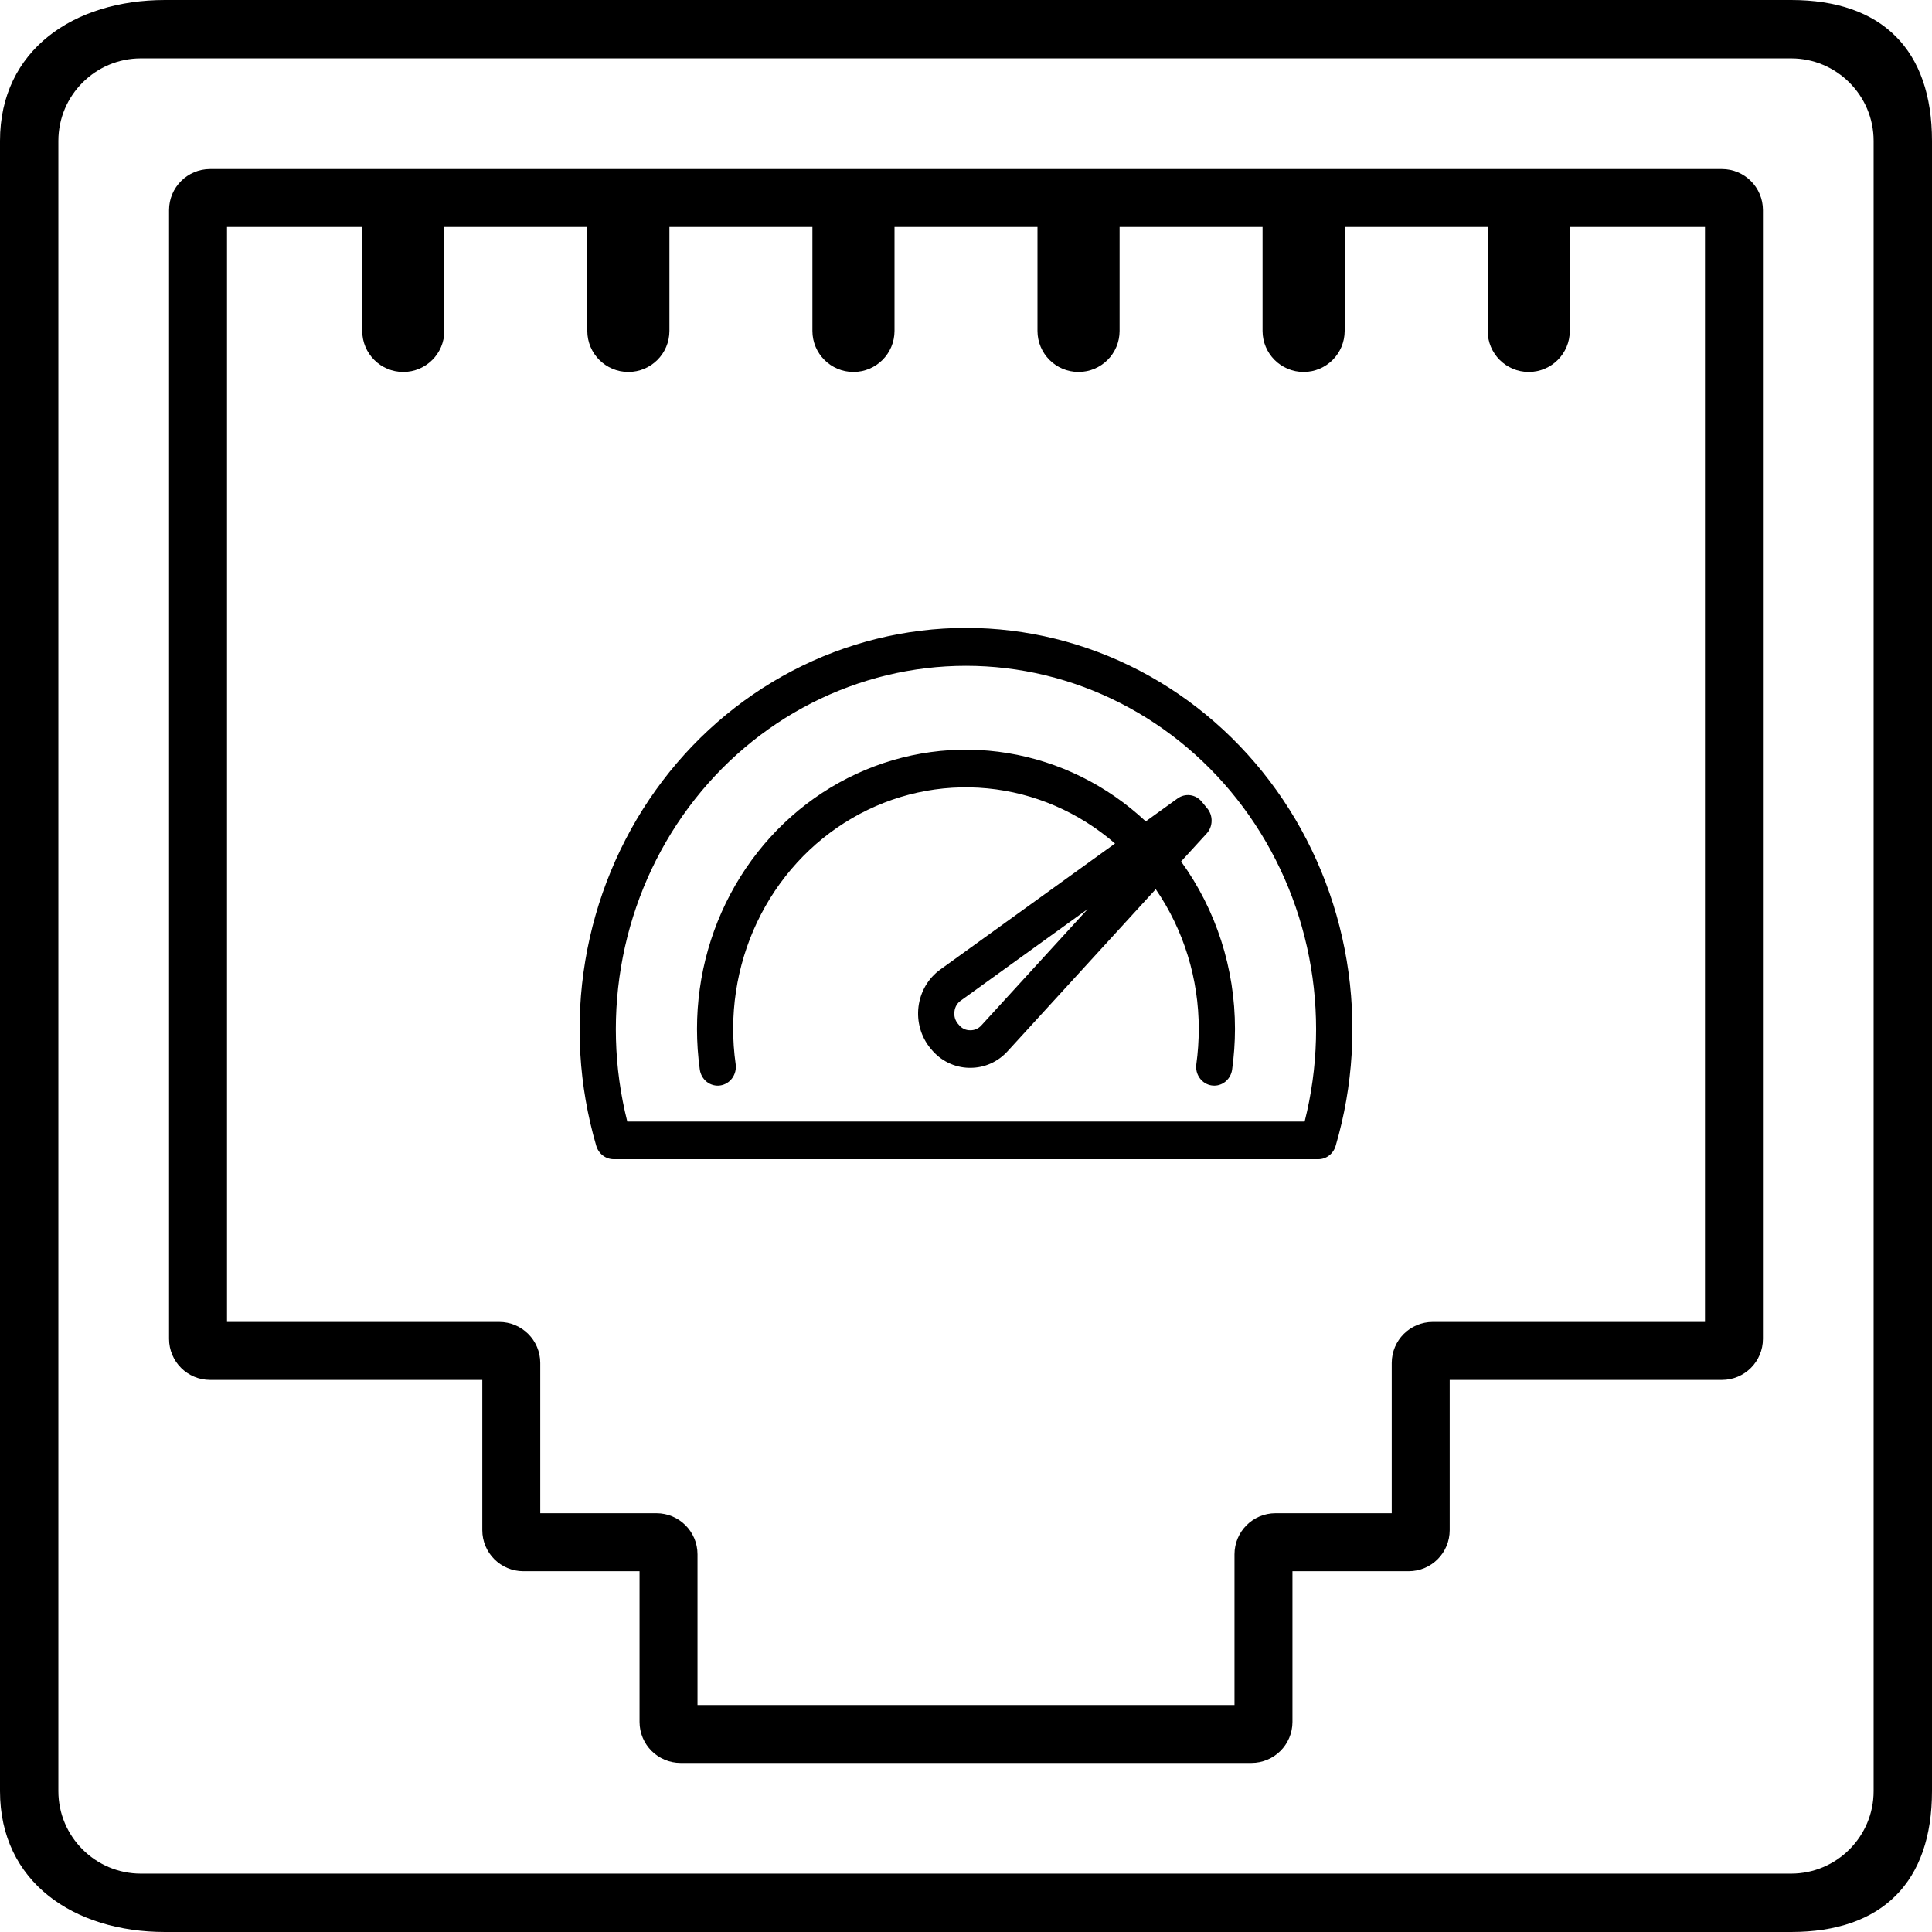
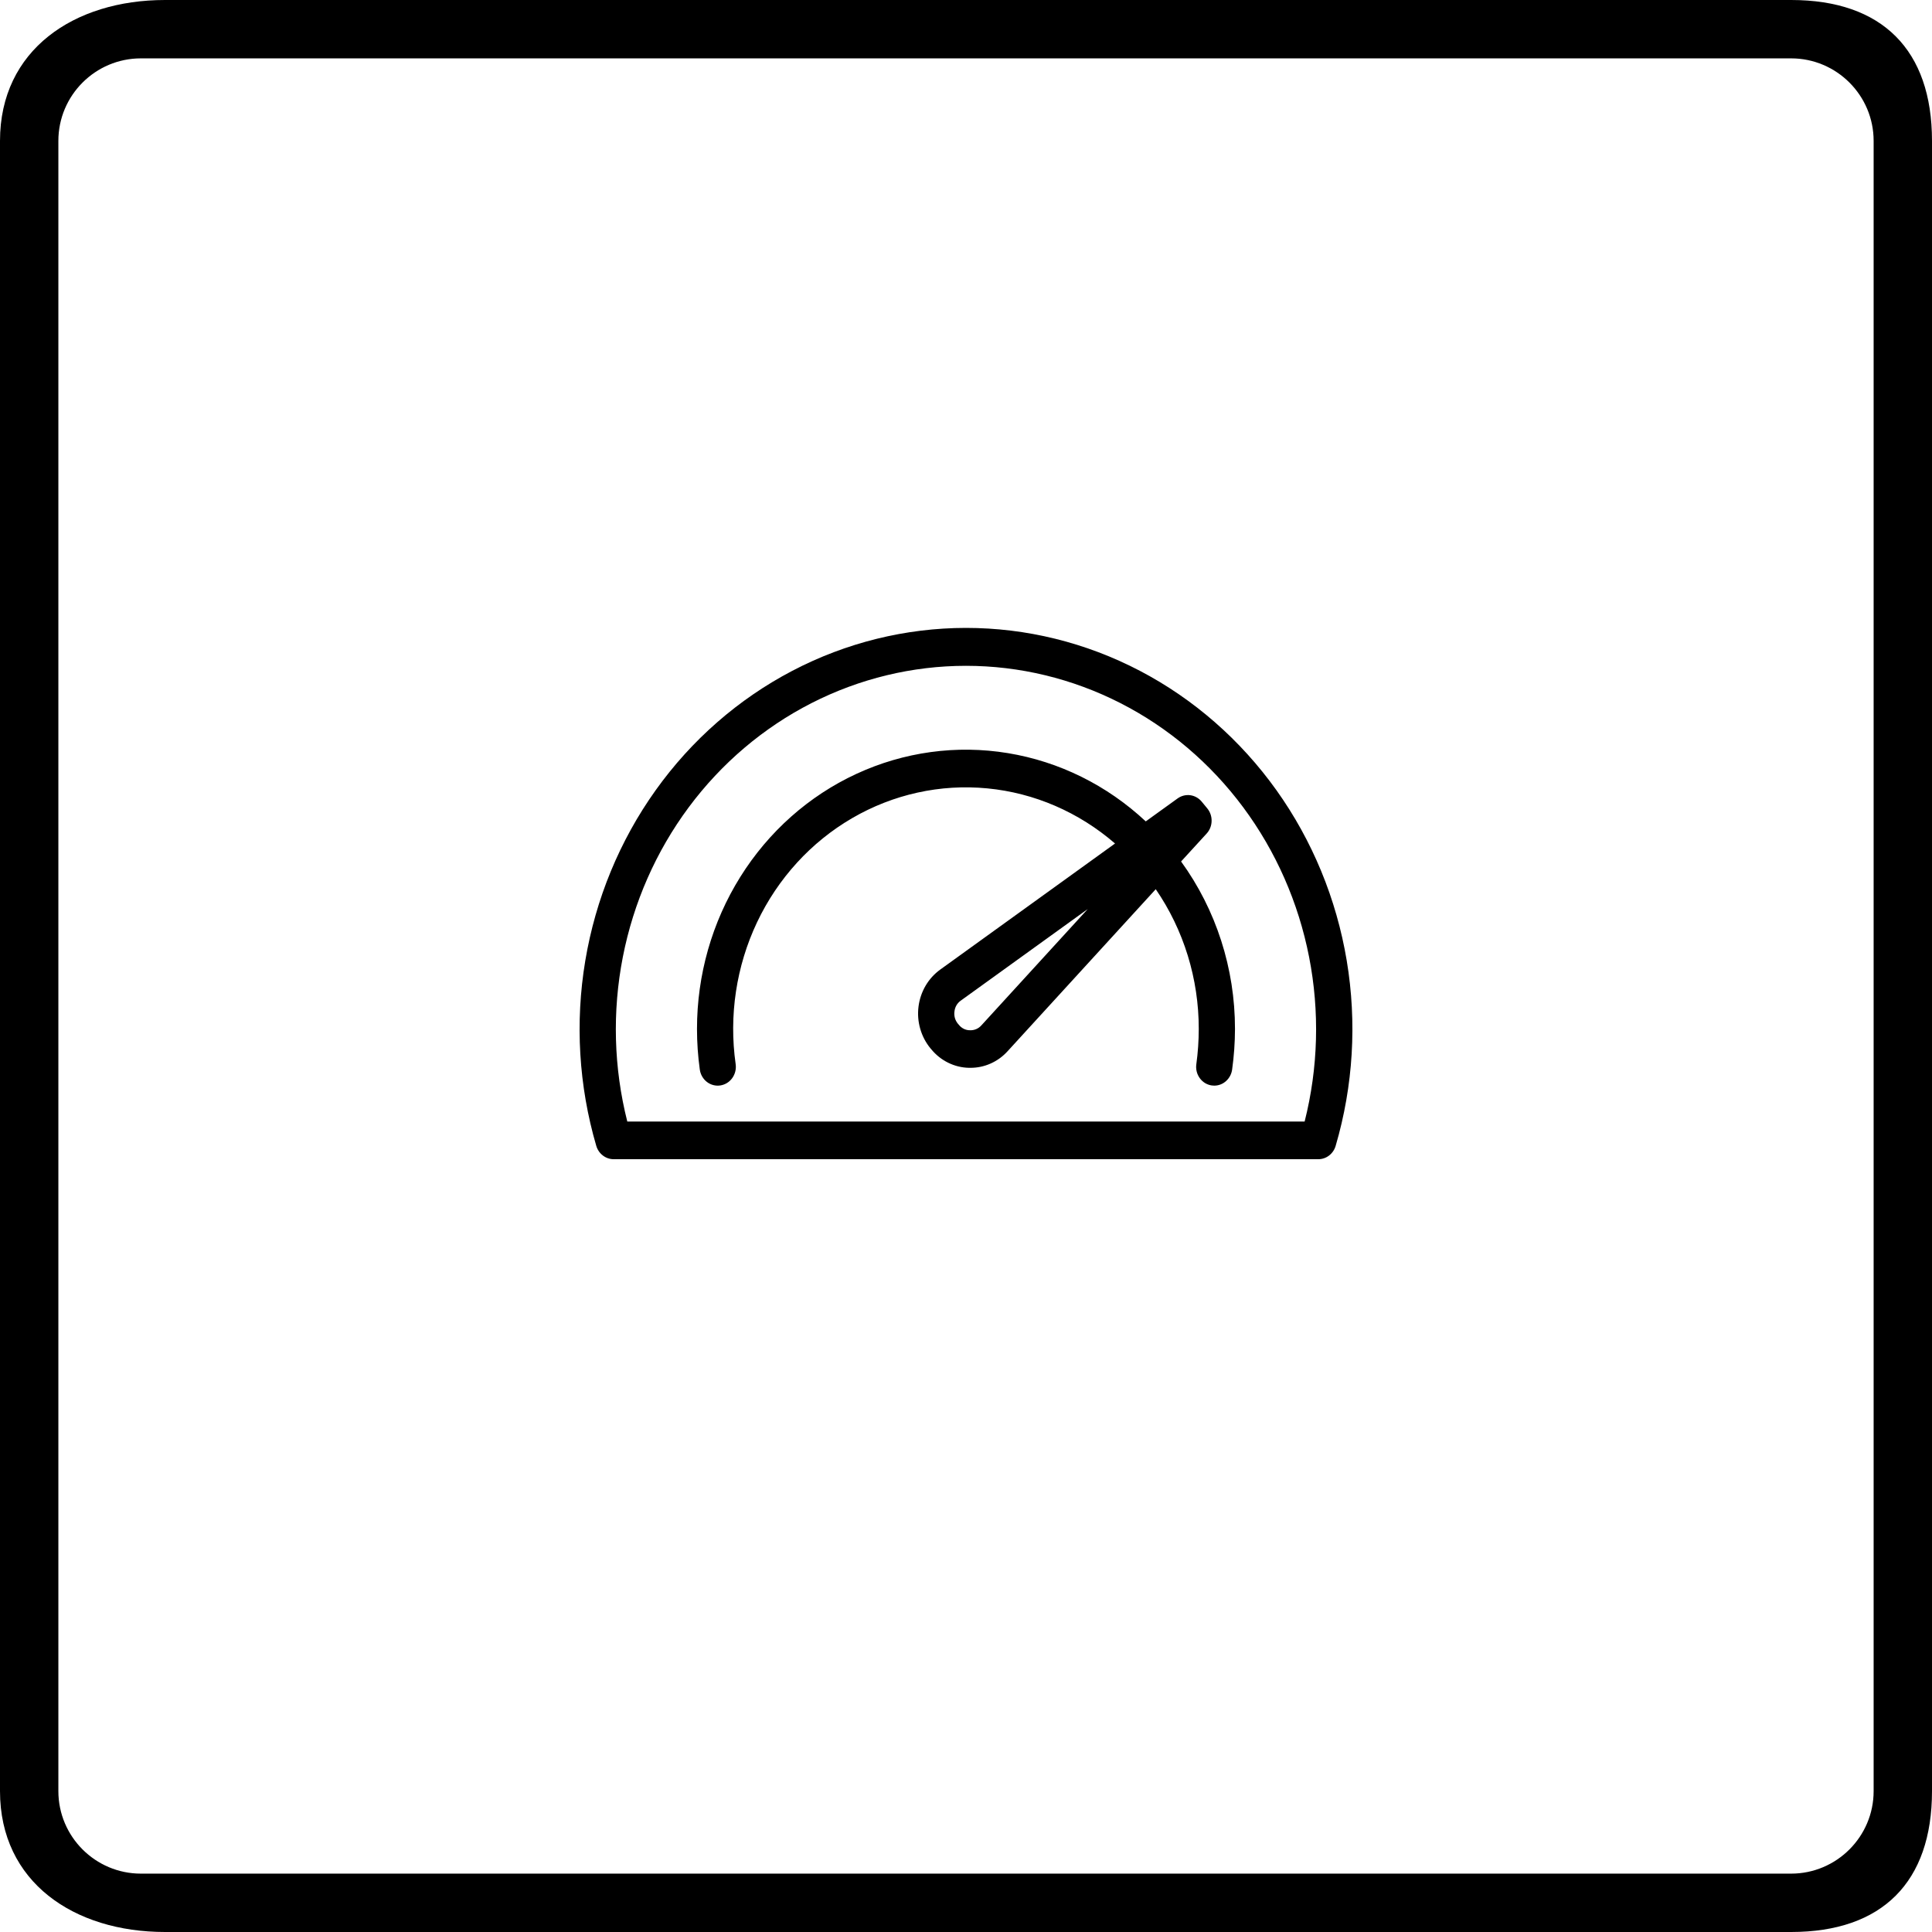
<svg xmlns="http://www.w3.org/2000/svg" width="80" height="80" viewBox="0 0 80 80" fill="none">
-   <path d="M6.833 80H74.167C77.935 80 80 77.935 80 74.167V5.833C80 2.065 77.935 0 74.167 0H6.833C3.065 0 0 2.065 0 5.833V74.167C0 77.935 3.065 80 6.833 80ZM2.417 5.833C2.417 3.949 3.949 2.417 5.833 2.417H74.167C76.05 2.417 77.583 3.949 77.583 5.833V74.167C77.583 76.05 76.05 77.583 74.167 77.583H5.833C3.949 77.583 2.417 76.05 2.417 74.167V5.833Z" fill="currentColor" />
-   <path d="M8.7 57.139H19.971V63.36C19.971 64.299 20.732 65.061 21.671 65.061H26.482V71.3C26.482 72.24 27.243 73 28.182 73H51.818C52.758 73 53.518 72.24 53.518 71.3V65.061H58.329C59.269 65.061 60.029 64.299 60.029 63.36V57.139H71.3C72.24 57.139 73 56.378 73 55.439V8.7C73 7.761 72.24 7 71.3 7H8.7C7.761 7 7 7.761 7 8.7V55.439C7 56.378 7.761 57.139 8.7 57.139ZM9.4 9.4H14.999V13.702C14.999 14.641 15.76 15.402 16.699 15.402C17.638 15.402 18.399 14.641 18.399 13.702V9.4H24.319V13.702C24.319 14.641 25.08 15.402 26.019 15.402C26.958 15.402 27.719 14.641 27.719 13.702V9.4H33.64V13.702C33.64 14.641 34.401 15.402 35.34 15.402C36.279 15.402 37.04 14.641 37.04 13.702V9.4H42.96V13.702C42.96 14.641 43.72 15.402 44.66 15.402C45.6 15.402 46.36 14.641 46.36 13.702V9.4H52.28V13.702C52.28 14.641 53.041 15.402 53.98 15.402C54.92 15.402 55.68 14.641 55.68 13.702V9.4H61.602V13.702C61.602 14.641 62.362 15.402 63.302 15.402C64.242 15.402 65.002 14.641 65.002 13.702V9.4H70.6V54.739H59.329C58.39 54.739 57.629 55.5 57.629 56.439V62.66H52.818C51.878 62.66 51.118 63.422 51.118 64.36V70.6H28.882V64.36C28.882 63.422 28.121 62.66 27.182 62.66H22.371V56.439C22.371 55.5 21.61 54.739 20.671 54.739H9.4V9.4Z" fill="currentColor" />
+   <path d="M6.833 80H74.167C77.935 80 80 77.935 80 74.167V5.833C80 2.065 77.935 0 74.167 0H6.833C3.065 0 0 2.065 0 5.833V74.167C0 77.935 3.065 80 6.833 80ZM2.417 5.833C2.417 3.949 3.949 2.417 5.833 2.417H74.167C76.05 2.417 77.583 3.949 77.583 5.833V74.167C77.583 76.05 76.05 77.583 74.167 77.583H5.833C3.949 77.583 2.417 76.05 2.417 74.167V5.833" fill="currentColor" />
  <path fill-rule="evenodd" clip-rule="evenodd" d="M40.639 42.456C40.579 42.524 40.505 42.578 40.423 42.613C40.341 42.648 40.253 42.664 40.164 42.66C40.075 42.661 39.988 42.641 39.908 42.601C39.828 42.561 39.757 42.504 39.702 42.432L39.669 42.395C39.611 42.326 39.567 42.245 39.541 42.157C39.516 42.068 39.509 41.975 39.522 41.884C39.531 41.792 39.56 41.704 39.606 41.625C39.653 41.546 39.716 41.479 39.79 41.429L45.041 37.642L40.639 42.456ZM49.965 34.515C50.093 34.376 50.166 34.191 50.17 33.999C50.175 33.806 50.11 33.618 49.989 33.472L49.759 33.193C49.638 33.047 49.469 32.953 49.286 32.928C49.102 32.904 48.916 32.951 48.764 33.06L47.443 34.012C45.843 32.516 43.86 31.534 41.733 31.185C39.607 30.835 37.428 31.134 35.462 32.044C33.495 32.953 31.825 34.436 30.654 36.311C29.482 38.186 28.86 40.373 28.861 42.608C28.861 43.17 28.9 43.731 28.977 44.287C29.005 44.492 29.111 44.676 29.27 44.8C29.43 44.923 29.63 44.976 29.827 44.946C30.024 44.916 30.202 44.807 30.321 44.641C30.44 44.475 30.491 44.268 30.462 44.063C30.177 42.058 30.486 40.01 31.347 38.191C32.209 36.372 33.582 34.868 35.285 33.878C36.988 32.887 38.941 32.457 40.885 32.645C42.829 32.832 44.672 33.629 46.171 34.928L38.932 40.149C38.687 40.326 38.48 40.554 38.325 40.819C38.171 41.083 38.071 41.379 38.033 41.686C37.995 41.993 38.019 42.305 38.105 42.602C38.19 42.899 38.334 43.173 38.528 43.409L38.56 43.446C38.753 43.682 38.992 43.873 39.262 44.005C39.531 44.138 39.825 44.21 40.123 44.216C40.144 44.216 40.161 44.216 40.179 44.216C40.468 44.217 40.755 44.157 41.021 44.038C41.286 43.92 41.526 43.745 41.724 43.527L47.857 36.82C49.018 38.51 49.64 40.533 49.638 42.608C49.637 43.095 49.604 43.581 49.538 44.063C49.523 44.164 49.528 44.267 49.552 44.367C49.576 44.466 49.619 44.559 49.678 44.641C49.737 44.723 49.811 44.793 49.895 44.845C49.98 44.897 50.074 44.931 50.172 44.946C50.208 44.951 50.244 44.954 50.281 44.954C50.461 44.953 50.635 44.886 50.77 44.763C50.906 44.64 50.995 44.471 51.02 44.286C51.097 43.73 51.137 43.169 51.138 42.607C51.14 40.105 50.356 37.67 48.906 35.672L49.965 34.515ZM54.022 46.441C54.585 44.215 54.648 41.884 54.207 39.628C53.766 37.372 52.832 35.251 51.478 33.428C50.123 31.605 48.384 30.129 46.394 29.114C44.404 28.099 42.216 27.57 39.999 27.57C37.781 27.57 35.593 28.099 33.603 29.114C31.613 30.129 29.874 31.605 28.519 33.428C27.165 35.251 26.231 37.372 25.79 39.628C25.349 41.884 25.412 44.215 25.975 46.441H54.022ZM39.999 26C37.499 26.002 35.035 26.611 32.804 27.779C30.572 28.947 28.635 30.64 27.147 32.725C25.659 34.809 24.662 37.227 24.235 39.783C23.808 42.339 23.964 44.964 24.69 47.446C24.737 47.606 24.832 47.746 24.962 47.846C25.091 47.946 25.248 48 25.409 48H40H54.591C54.752 48 54.908 47.946 55.037 47.846C55.166 47.746 55.261 47.606 55.307 47.446C56.035 44.964 56.192 42.339 55.766 39.781C55.34 37.224 54.343 34.806 52.855 32.721C51.366 30.637 49.428 28.942 47.196 27.775C44.963 26.608 42.498 26 39.999 26Z" fill="currentColor" />
</svg>